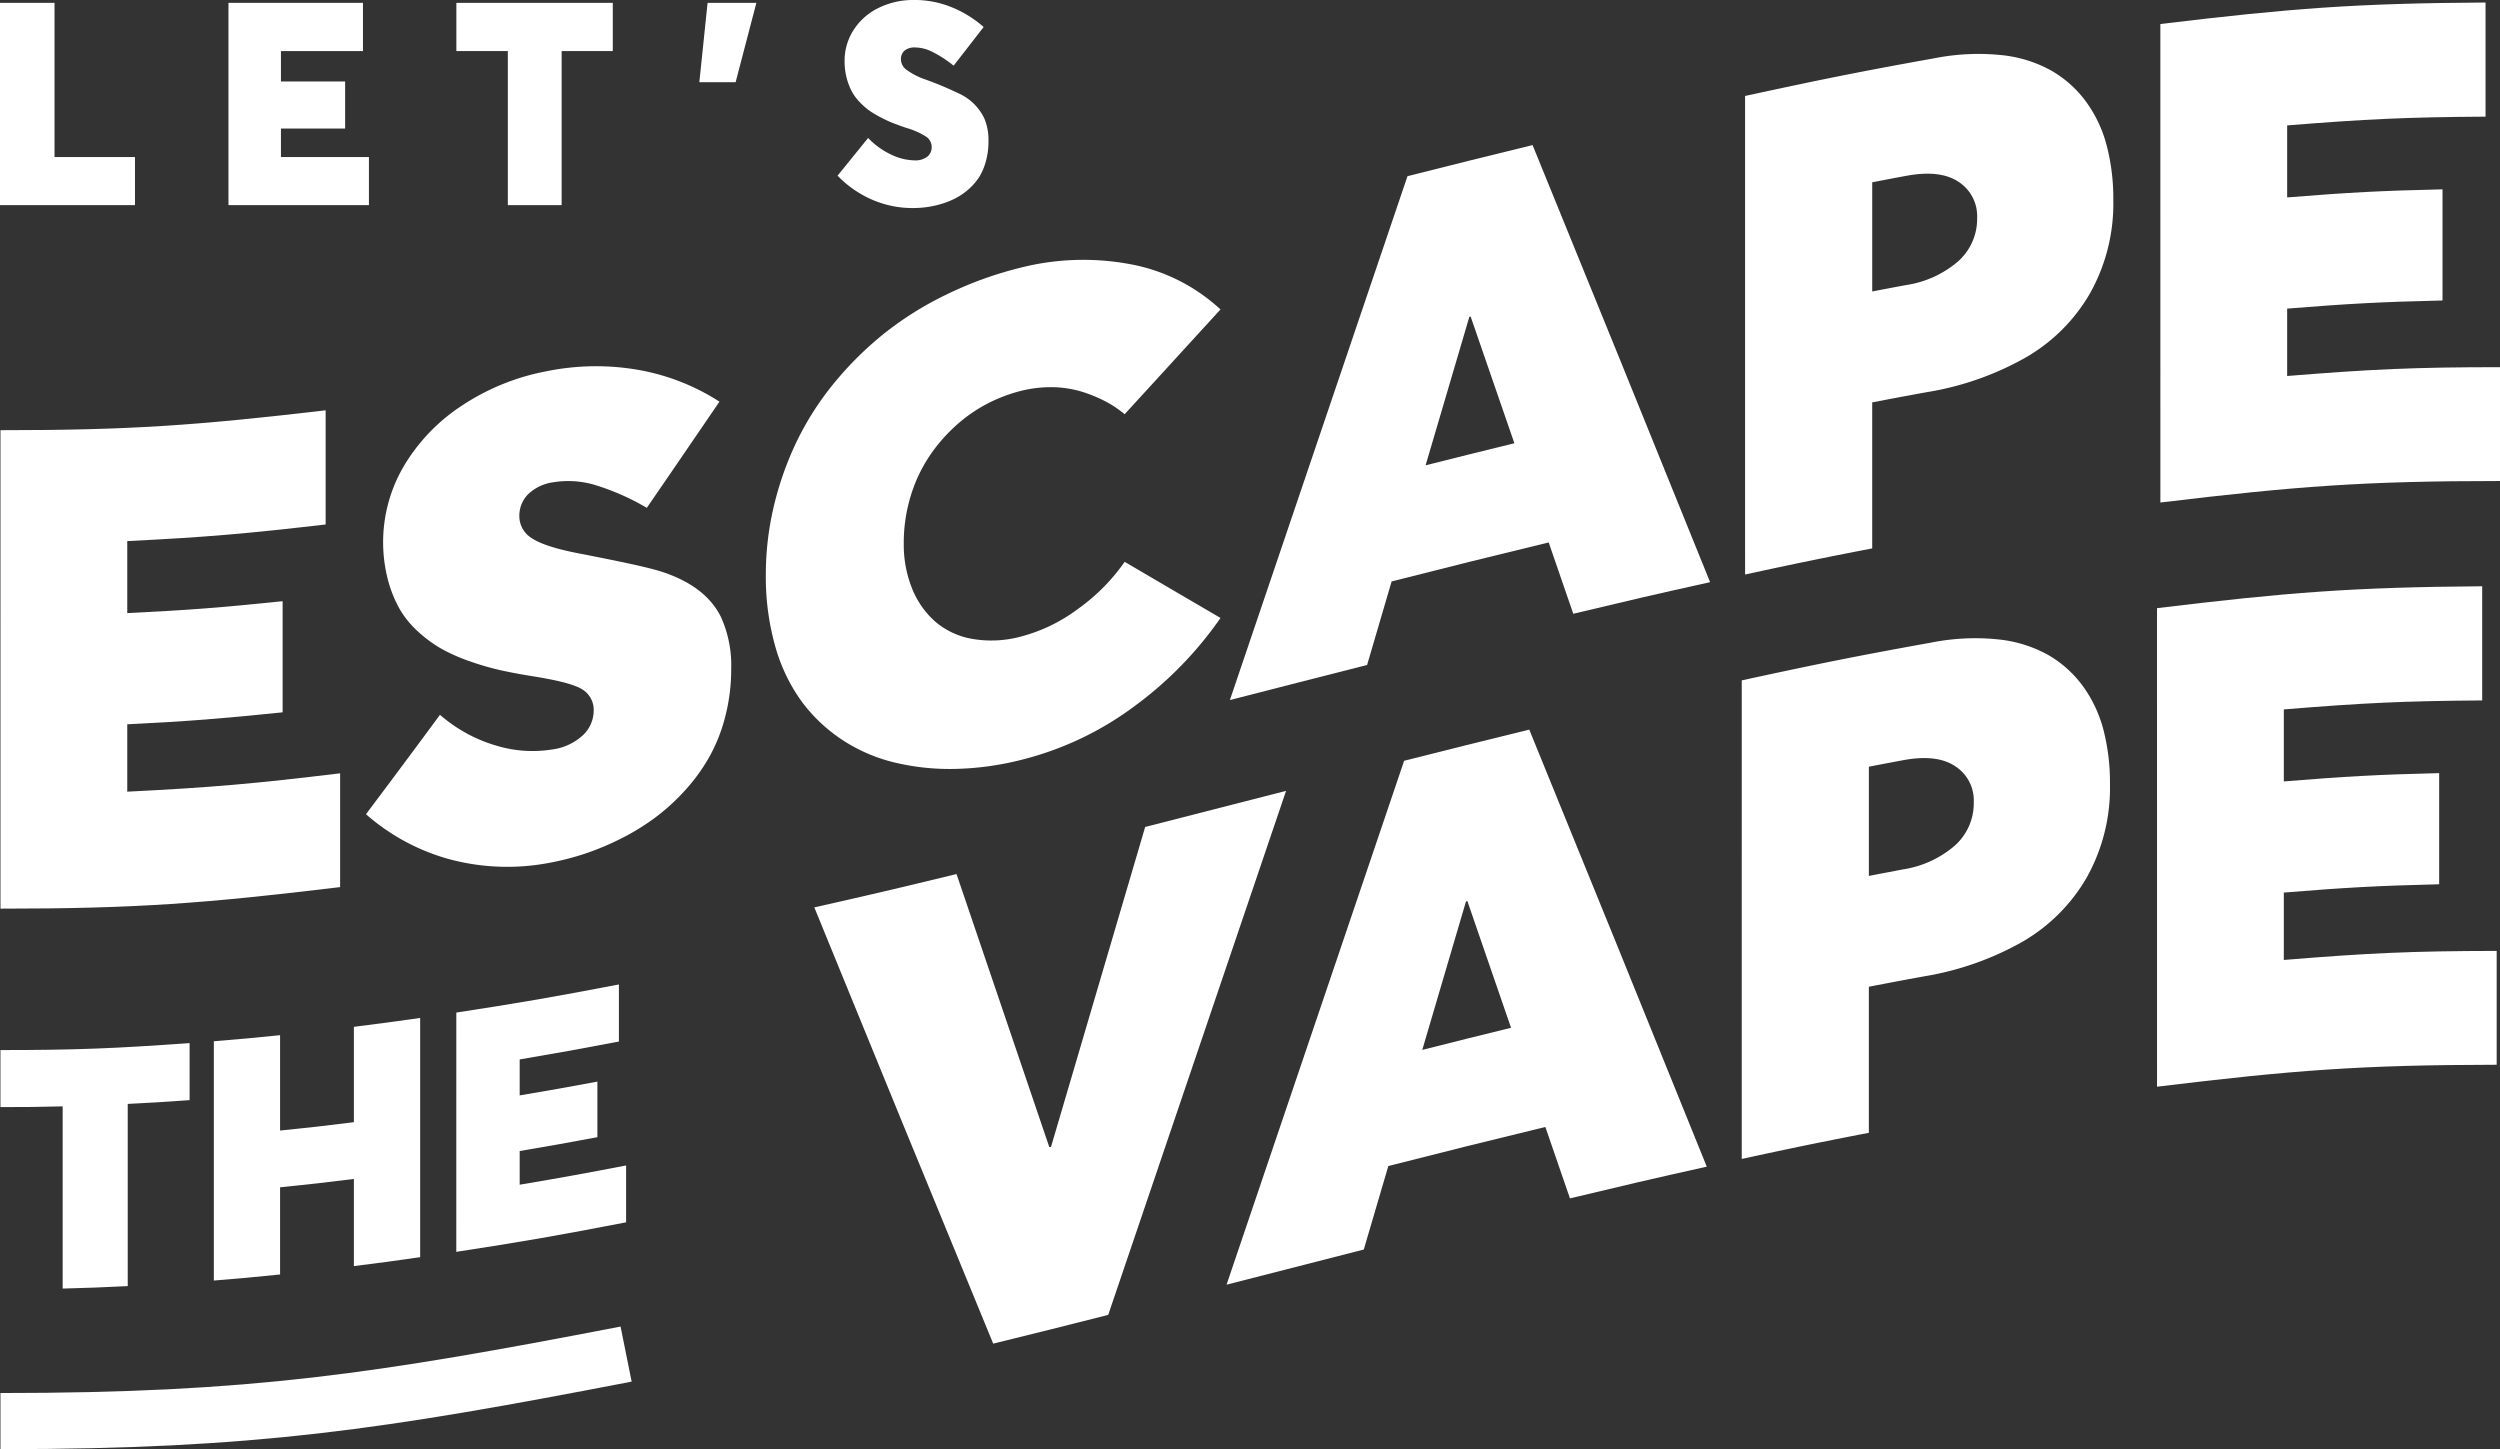
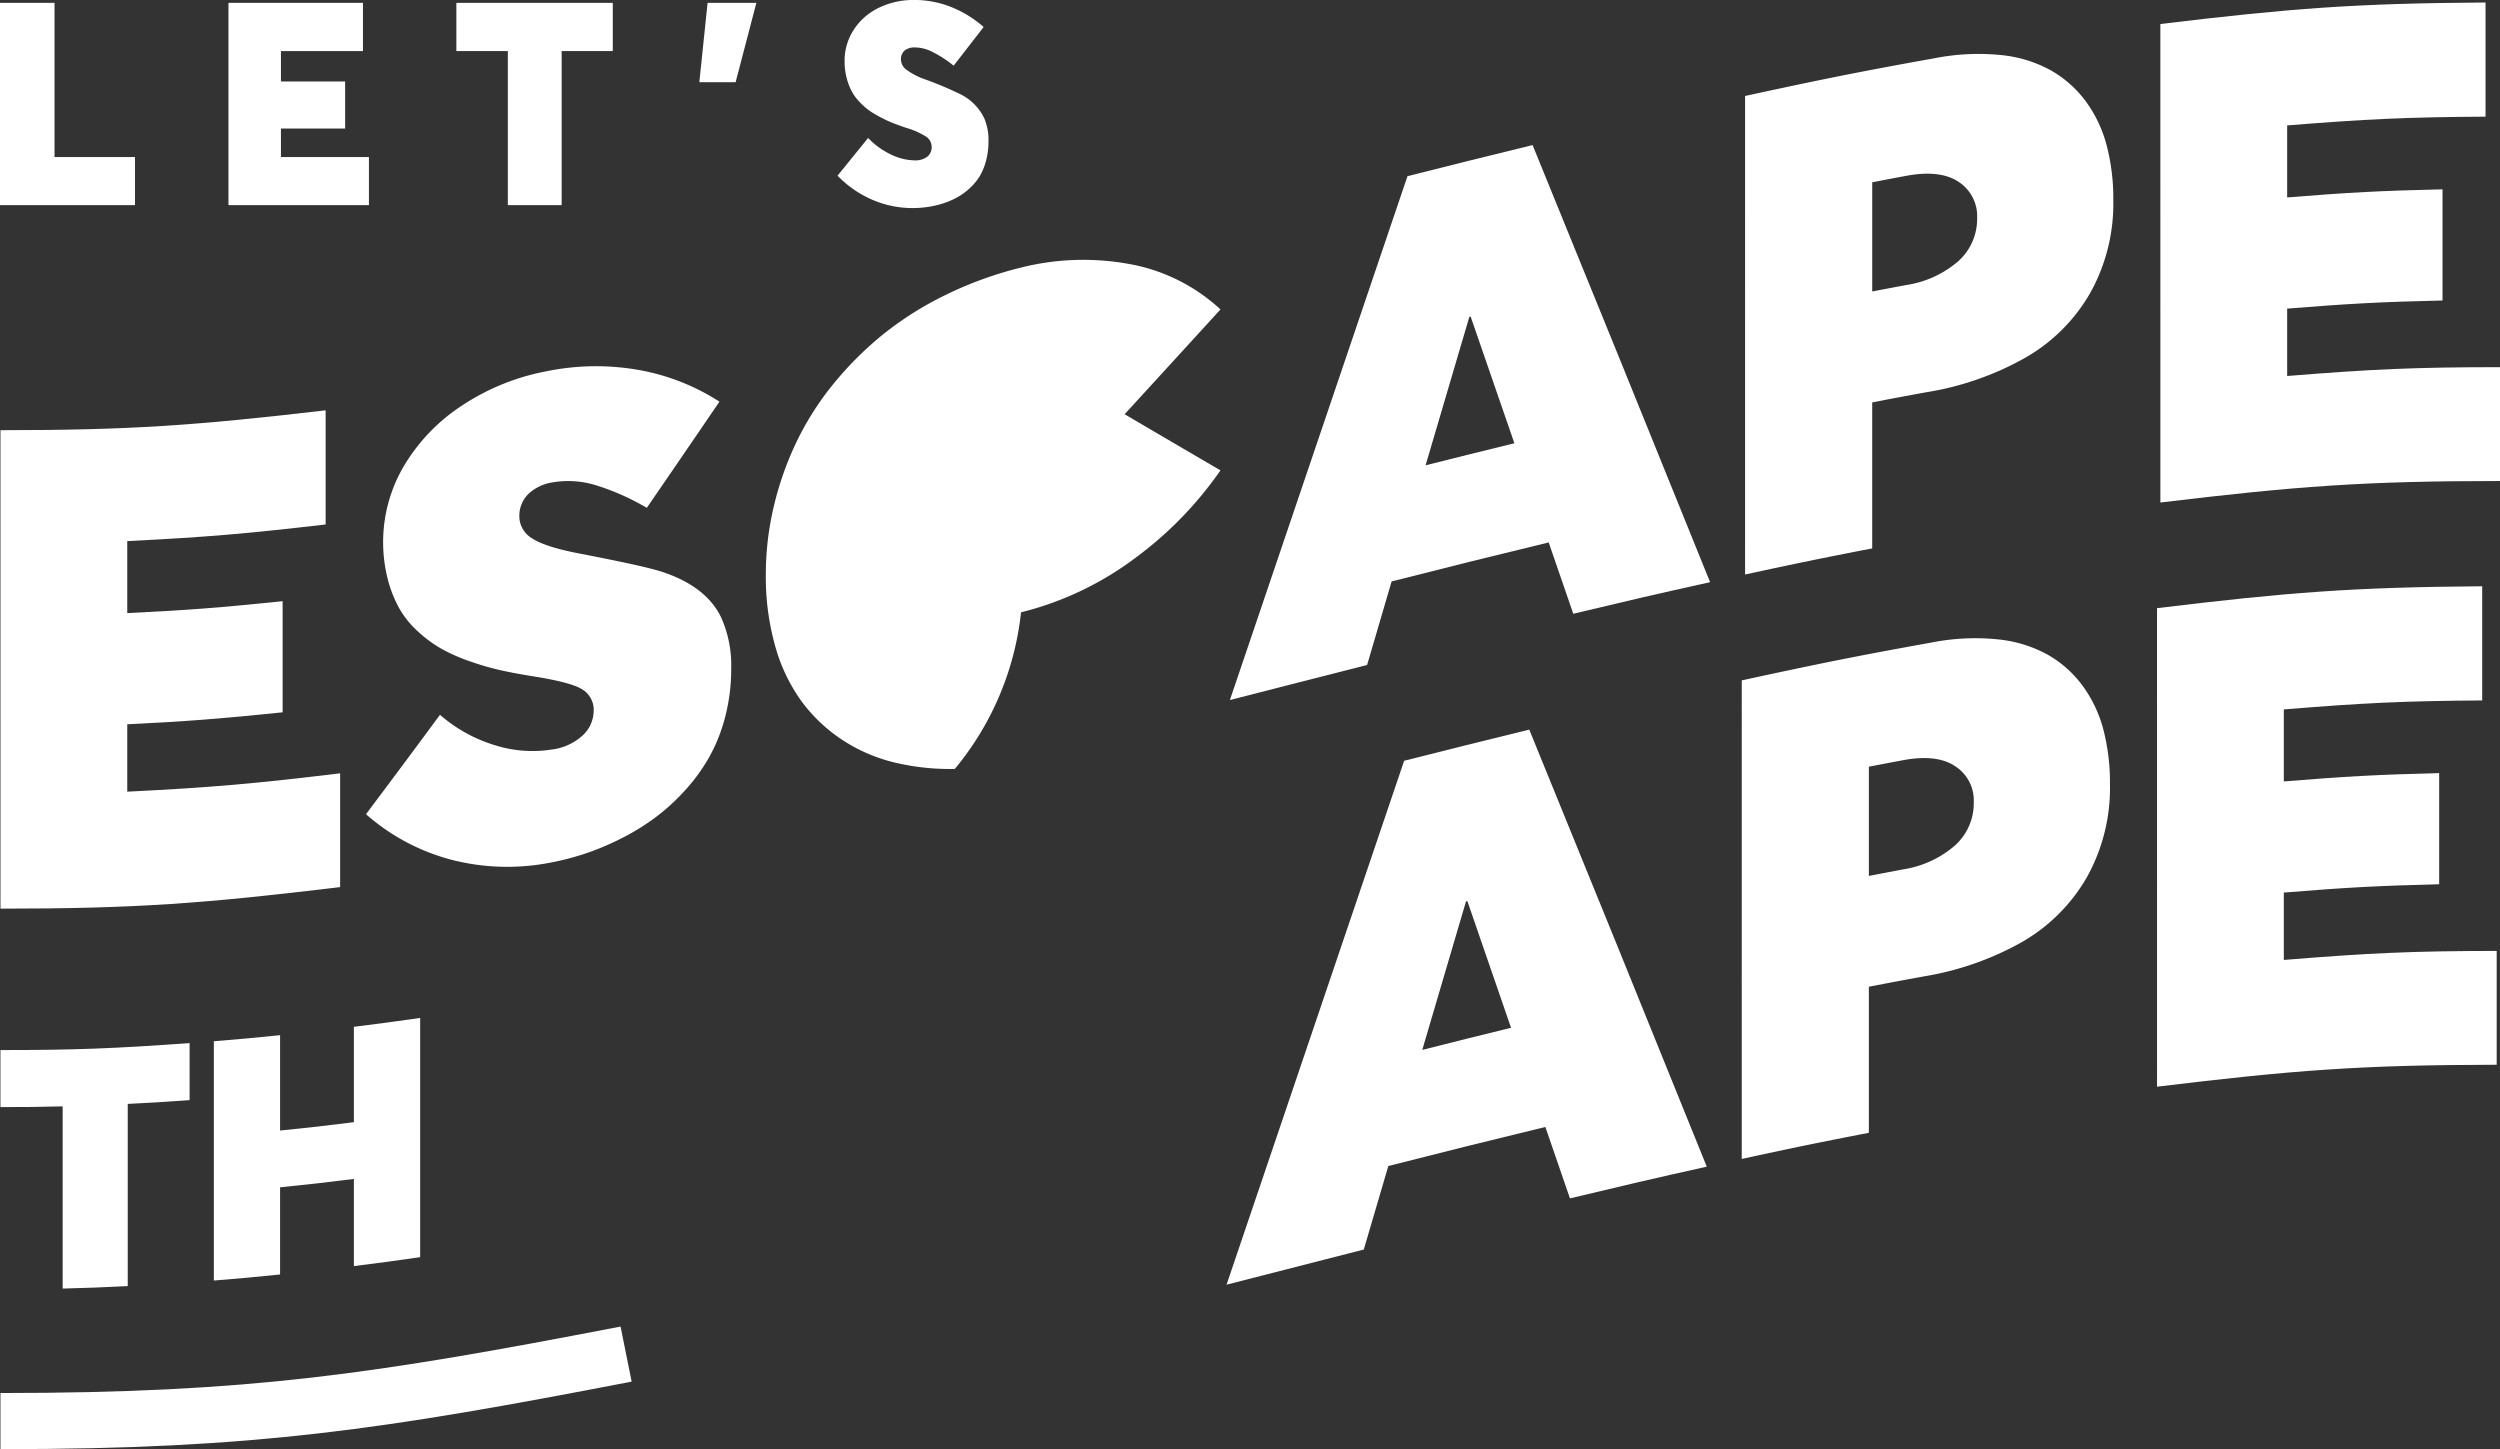
<svg xmlns="http://www.w3.org/2000/svg" width="396.979" height="230.113" viewBox="0 0 396.979 230.113">
  <rect x="0" y="0" width="396.979" height="230.113" fill="#333333" stroke="none" />
  <g id="Let_s_Escape_The_Vape" data-name="Let's Escape The Vape" transform="translate(-19.953 -112.84)">
    <g id="Group_273" data-name="Group 273" transform="translate(20.027 113.239)">
      <g id="Group_272" data-name="Group 272">
        <g id="Group_268" data-name="Group 268">
          <path id="Path_1654" data-name="Path 1654" d="M173.325,398.9c20.659,0,30.985-.749,51.635-3.155V413.87c-12.6,1.462-18.9,2.015-31.5,2.639v11.435c9.87-.482,14.8-.874,24.669-1.89V443.7c-9.869,1.016-14.8,1.408-24.669,1.9v10.7c13.524-.669,20.286-1.284,33.8-2.914v18.066c-21.571,2.6-32.361,3.423-53.932,3.423Z" transform="translate(-173.325 -330.988)" fill="#fff" />
          <path id="Path_1655" data-name="Path 1655" d="M193.209,473.318a33.409,33.409,0,0,1-13.515-7.219c4.7-6.266,7.054-9.421,11.747-15.785a23.816,23.816,0,0,0,9.059,4.929,19.716,19.716,0,0,0,8.676.588A8.87,8.87,0,0,0,214.2,453.5a5.4,5.4,0,0,0,1.65-3.779,3.8,3.8,0,0,0-1.9-3.494c-1.258-.758-3.91-1.426-7.929-2.059q-2.829-.455-5.049-.954a42.889,42.889,0,0,1-4.748-1.382,27.84,27.84,0,0,1-4.456-1.952,20.038,20.038,0,0,1-3.764-2.745,14.918,14.918,0,0,1-3-3.681,19.667,19.667,0,0,1-1.868-4.733,23.836,23.836,0,0,1,2.615-17.977,29.471,29.471,0,0,1,9.268-9.59,36.531,36.531,0,0,1,13.3-5.384,39.109,39.109,0,0,1,14.763-.2,34.962,34.962,0,0,1,12.74,5.018c-4.62,6.774-6.926,10.152-11.537,16.863a38.342,38.342,0,0,0-8.357-3.672,14.853,14.853,0,0,0-6.434-.4,7.211,7.211,0,0,0-4.055,1.907,4.876,4.876,0,0,0-1.394,3.53,4.076,4.076,0,0,0,1.978,3.449c1.321.9,3.846,1.729,7.582,2.442,6.552,1.274,10.89,2.193,13.032,2.879q7.04,2.3,9.45,7.255a18.648,18.648,0,0,1,1.6,8.174,30.008,30.008,0,0,1-.939,7.558,26.594,26.594,0,0,1-2.561,6.471,29.205,29.205,0,0,1-3.928,5.375,32.933,32.933,0,0,1-4.857,4.376,37.12,37.12,0,0,1-5.5,3.315,42.282,42.282,0,0,1-5.759,2.362,43.105,43.105,0,0,1-5.714,1.417A35.55,35.55,0,0,1,193.209,473.318Z" transform="translate(-121.652 -337.208)" fill="#fff" />
-           <path id="Path_1656" data-name="Path 1656" d="M216.67,473.9a37.553,37.553,0,0,1-9.587-1.025,26.109,26.109,0,0,1-8.275-3.583,25.393,25.393,0,0,1-6.461-6.105,27.605,27.605,0,0,1-4.192-8.761,40.606,40.606,0,0,1-1.495-11.346,47.078,47.078,0,0,1,1.23-10.714,50.659,50.659,0,0,1,3.527-10.152,46.586,46.586,0,0,1,5.814-9.252,54.289,54.289,0,0,1,7.928-7.968,52.423,52.423,0,0,1,10.043-6.355,59.34,59.34,0,0,1,11.984-4.35,40.526,40.526,0,0,1,16.959-.606,28.731,28.731,0,0,1,14.709,7.255c-6.088,6.667-9.131,9.992-15.219,16.641a17.215,17.215,0,0,0-2.962-2,23.289,23.289,0,0,0-3.709-1.542,16.9,16.9,0,0,0-4.62-.749,19.483,19.483,0,0,0-5.158.579,24.915,24.915,0,0,0-5.6,2.166,23.986,23.986,0,0,0-5.094,3.672,25.674,25.674,0,0,0-4.137,4.964,23.917,23.917,0,0,0-2.78,6.2,25.5,25.5,0,0,0-1.012,7.21,18.755,18.755,0,0,0,1.276,7.059,13.933,13.933,0,0,0,3.636,5.294,12.2,12.2,0,0,0,5.9,2.808,17.888,17.888,0,0,0,7.819-.365,26.234,26.234,0,0,0,9.058-4.4,30.92,30.92,0,0,0,7.391-7.46c6.088,3.574,9.131,5.357,15.219,8.913a59.141,59.141,0,0,1-13.615,13.975,50.47,50.47,0,0,1-18.053,8.566A46.7,46.7,0,0,1,216.67,473.9Z" transform="translate(-65.128 -352.201)" fill="#fff" />
+           <path id="Path_1656" data-name="Path 1656" d="M216.67,473.9a37.553,37.553,0,0,1-9.587-1.025,26.109,26.109,0,0,1-8.275-3.583,25.393,25.393,0,0,1-6.461-6.105,27.605,27.605,0,0,1-4.192-8.761,40.606,40.606,0,0,1-1.495-11.346,47.078,47.078,0,0,1,1.23-10.714,50.659,50.659,0,0,1,3.527-10.152,46.586,46.586,0,0,1,5.814-9.252,54.289,54.289,0,0,1,7.928-7.968,52.423,52.423,0,0,1,10.043-6.355,59.34,59.34,0,0,1,11.984-4.35,40.526,40.526,0,0,1,16.959-.606,28.731,28.731,0,0,1,14.709,7.255c-6.088,6.667-9.131,9.992-15.219,16.641c6.088,3.574,9.131,5.357,15.219,8.913a59.141,59.141,0,0,1-13.615,13.975,50.47,50.47,0,0,1-18.053,8.566A46.7,46.7,0,0,1,216.67,473.9Z" transform="translate(-65.128 -352.201)" fill="#fff" />
          <path id="Path_1657" data-name="Path 1657" d="M245.371,454.111c-9.979,2.415-14.964,3.663-24.943,6.194-1.558,5.3-2.333,7.951-3.891,13.263-8.712,2.21-13.077,3.342-21.789,5.57,11.282-33.281,16.914-49.94,28.2-83.185,7.947-2.005,11.92-3,19.866-4.938,11.273,27.648,16.914,41.508,28.187,69.405-8.694,1.925-13.041,2.941-21.726,5.018C247.7,460.912,246.929,458.639,245.371,454.111Zm-5.45-15.749c-2.779-8.057-4.165-12.077-6.944-20.116l-.209.053c-2.78,9.421-4.165,14.136-6.944,23.566C231.464,440.448,234.28,439.743,239.921,438.362Z" transform="translate(0.475 -368.377)" fill="#fff" />
          <path id="Path_1658" data-name="Path 1658" d="M203.724,396.075c12.084-2.62,18.135-3.85,30.219-6.016a35.811,35.811,0,0,1,10.389-.482,20.464,20.464,0,0,1,7.983,2.451,17.85,17.85,0,0,1,5.55,4.956,20.549,20.549,0,0,1,3.281,6.961,33.242,33.242,0,0,1,1.048,8.655,29.067,29.067,0,0,1-3.691,14.8,27.734,27.734,0,0,1-10.252,10.223,47.114,47.114,0,0,1-15.592,5.472c-3.5.633-5.249.963-8.749,1.64v23.183c-8.074,1.56-12.111,2.4-20.185,4.145ZM229.3,426.1a16.378,16.378,0,0,0,8.2-3.717,9.009,9.009,0,0,0,3.071-6.952,6.47,6.47,0,0,0-2.916-5.7c-1.941-1.31-4.7-1.649-8.3-.981-2.178.4-3.263.615-5.441,1.034v17.336C226.06,426.709,227.145,426.5,229.3,426.1Z" transform="translate(73.306 -381.235)" fill="#fff" />
          <path id="Path_1659" data-name="Path 1659" d="M210.96,391.89c20.65-2.487,30.985-3.289,51.635-3.414V406.6c-12.6.08-18.9.383-31.5,1.391v11.435c9.869-.793,14.8-1.06,24.669-1.284v17.648c-9.87.232-14.8.5-24.669,1.292v10.7c13.524-1.088,20.277-1.4,33.8-1.4v18.076c-21.571,0-32.361.82-53.932,3.414Z" transform="translate(132.013 -388.476)" fill="#fff" />
        </g>
        <g id="Group_269" data-name="Group 269" transform="translate(129.233 92.695)">
-           <path id="Path_1660" data-name="Path 1660" d="M262.416,402.521c-11.291,33.29-16.941,49.957-28.242,83.211-7.309,1.854-10.963,2.772-18.263,4.564-11.364-27.6-17.042-41.436-28.406-69.272,9.031-2.032,13.551-3.1,22.582-5.294,5.9,17.372,8.849,26.044,14.736,43.371l.273-.062c5.978-20.3,8.967-30.464,14.946-50.786C248.992,405.97,253.467,404.82,262.416,402.521Z" transform="translate(-187.506 -370.033)" fill="#fff" />
          <path id="Path_1661" data-name="Path 1661" d="M245.313,464.525c-9.979,2.415-14.964,3.672-24.934,6.2-1.558,5.3-2.342,7.95-3.9,13.263-8.712,2.219-13.068,3.342-21.79,5.58,11.282-33.29,16.923-49.948,28.2-83.194,7.947-2.005,11.92-3,19.867-4.947,11.273,27.648,16.914,41.508,28.187,69.4-8.685,1.934-13.032,2.95-21.726,5.036C247.655,471.326,246.871,469.053,245.313,464.525Zm-5.45-15.749c-2.77-8.049-4.165-12.068-6.935-20.117l-.219.054c-2.78,9.43-4.165,14.145-6.944,23.575C231.406,450.861,234.231,450.157,239.863,448.776Z" transform="translate(-129.229 -378.666)" fill="#fff" />
          <path id="Path_1662" data-name="Path 1662" d="M203.666,406.5c12.084-2.621,18.135-3.85,30.219-6.025a35.518,35.518,0,0,1,10.389-.491,20.6,20.6,0,0,1,7.983,2.442,17.82,17.82,0,0,1,5.55,4.947,20.743,20.743,0,0,1,3.29,6.961,33.648,33.648,0,0,1,1.039,8.655,29.128,29.128,0,0,1-3.682,14.8A27.916,27.916,0,0,1,248.2,448.028a47.26,47.26,0,0,1-15.593,5.472c-3.509.642-5.258.972-8.758,1.649v23.192c-8.074,1.56-12.111,2.4-20.186,4.153Zm25.571,30.019a16.384,16.384,0,0,0,8.2-3.726,9.009,9.009,0,0,0,3.071-6.952,6.446,6.446,0,0,0-2.916-5.687q-2.9-1.978-8.3-.98c-2.178.41-3.262.615-5.441,1.034v17.345C226,437.137,227.087,436.932,229.237,436.521Z" transform="translate(-56.398 -391.556)" fill="#fff" />
          <path id="Path_1663" data-name="Path 1663" d="M210.9,402.352c20.66-2.5,30.985-3.324,51.635-3.476v18.129c-12.6.089-18.9.4-31.5,1.426v11.435c9.87-.8,14.8-1.078,24.669-1.319v17.648c-9.869.241-14.8.517-24.669,1.319v10.7c13.524-1.1,20.277-1.417,33.8-1.435v18.076c-21.571.027-32.361.864-53.932,3.485Z" transform="translate(2.309 -398.876)" fill="#fff" />
        </g>
        <g id="Group_271" data-name="Group 271" transform="translate(0 155.923)">
          <g id="Group_270" data-name="Group 270">
            <path id="Path_1664" data-name="Path 1664" d="M183.2,417.06c-3.946.1-5.923.116-9.879.116V408.12c12.02,0,18.026-.25,30.037-1.105v9.056c-3.928.285-5.9.4-9.824.6V445.6c-4.128.205-6.2.286-10.334.393Z" transform="translate(-173.325 -397.701)" fill="#fff" />
            <path id="Path_1665" data-name="Path 1665" d="M177.043,410.266c4.21-.339,6.315-.535,10.517-.963v15.143c4.693-.472,7.035-.74,11.719-1.328V407.975c4.21-.526,6.315-.811,10.526-1.409v37.987c-4.21.606-6.315.891-10.526,1.417V432.129c-4.684.588-7.026.856-11.719,1.328V447.3c-4.2.428-6.306.624-10.517.963Z" transform="translate(-143.16 -401.246)" fill="#fff" />
-             <path id="Path_1666" data-name="Path 1666" d="M181.268,410.435c10.325-1.578,15.483-2.487,25.818-4.465v9.065c-6.306,1.2-9.45,1.774-15.757,2.843v5.713c4.939-.829,7.4-1.275,12.339-2.193v8.824c-4.939.927-7.4,1.364-12.339,2.2v5.348c6.762-1.141,10.143-1.756,16.9-3.057v9.029c-10.79,2.085-16.185,3.039-26.966,4.688Z" transform="translate(-108.882 -405.97)" fill="#fff" />
          </g>
          <path id="Path_1667" data-name="Path 1667" d="M173.325,431.531v-8.913c39.77,0,59.563-3.057,98.467-10.553l1.759,8.743C234.037,428.429,213.906,431.531,173.325,431.531Z" transform="translate(-173.325 -357.74)" fill="#fff" />
        </g>
      </g>
    </g>
    <g id="Group_274" data-name="Group 274" transform="translate(19.953 112.84)">
      <path id="Path_1668" data-name="Path 1668" d="M119.892,388.914h8.658V413.4h12.775v7.635H119.892Z" transform="translate(-119.892 -388.462)" fill="#fff" />
      <path id="Path_1669" data-name="Path 1669" d="M122.8,388.914h21.357v7.66H131.133V401.4h10.192v7.473H131.133V413.4h13.972v7.635H122.8Z" transform="translate(-86.522 -388.462)" fill="#fff" />
      <path id="Path_1670" data-name="Path 1670" d="M133.872,396.574H125.7v-7.66h24.838v7.66h-8.121v24.464h-8.545Z" transform="translate(-53.233 -388.462)" fill="#fff" />
      <path id="Path_1671" data-name="Path 1671" d="M130.1,388.914h7.747l-3.294,12.6h-5.763Z" transform="translate(-17.741 -388.462)" fill="#fff" />
      <path id="Path_1672" data-name="Path 1672" d="M136.142,420.629a17.036,17.036,0,0,1-5.589-3.855l4.853-5.988a12.359,12.359,0,0,0,3.743,2.682,8.873,8.873,0,0,0,3.593.874,3.121,3.121,0,0,0,2.083-.6,1.925,1.925,0,0,0,.674-1.472,2,2,0,0,0-.774-1.622,12.113,12.113,0,0,0-3.281-1.472c-.786-.262-1.484-.524-2.1-.761s-1.26-.549-1.959-.911a14.731,14.731,0,0,1-1.846-1.11,11.365,11.365,0,0,1-1.559-1.4,7.375,7.375,0,0,1-1.235-1.734,9.893,9.893,0,0,1-.773-2.108,10.4,10.4,0,0,1-.3-2.557,8.968,8.968,0,0,1,1.385-4.89,9.765,9.765,0,0,1,3.83-3.481,12.439,12.439,0,0,1,5.5-1.347,15.735,15.735,0,0,1,6.1,1.073,17.733,17.733,0,0,1,5.264,3.218l-4.765,6.138a18.813,18.813,0,0,0-3.456-2.233,6.216,6.216,0,0,0-2.657-.661,2.49,2.49,0,0,0-1.684.5,1.822,1.822,0,0,0-.574,1.4,2.089,2.089,0,0,0,.823,1.6,11.016,11.016,0,0,0,3.131,1.609,56.63,56.63,0,0,1,5.389,2.27,8.231,8.231,0,0,1,3.9,3.892,8.8,8.8,0,0,1,.661,3.593,11.8,11.8,0,0,1-.387,3.119A9.531,9.531,0,0,1,153.1,416.9a9.266,9.266,0,0,1-1.634,1.933,10.028,10.028,0,0,1-2.009,1.435,12.745,12.745,0,0,1-2.27.948,15.879,15.879,0,0,1-2.383.537,16.687,16.687,0,0,1-2.37.162A16.057,16.057,0,0,1,136.142,420.629Z" transform="translate(2.444 -388.878)" fill="#fff" />
    </g>
  </g>
</svg>